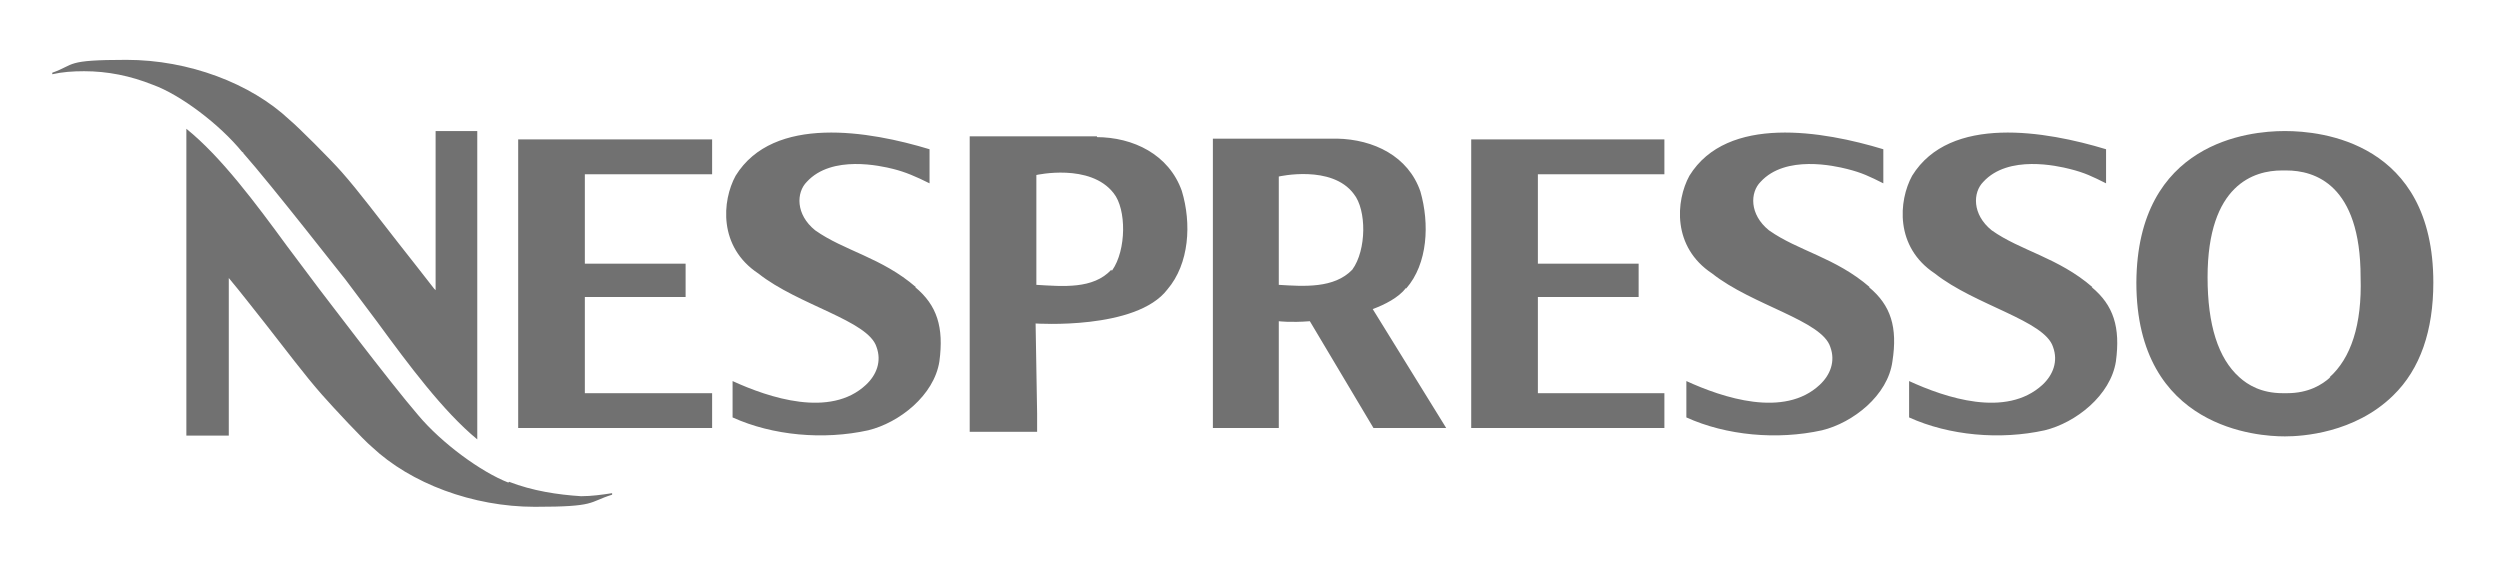
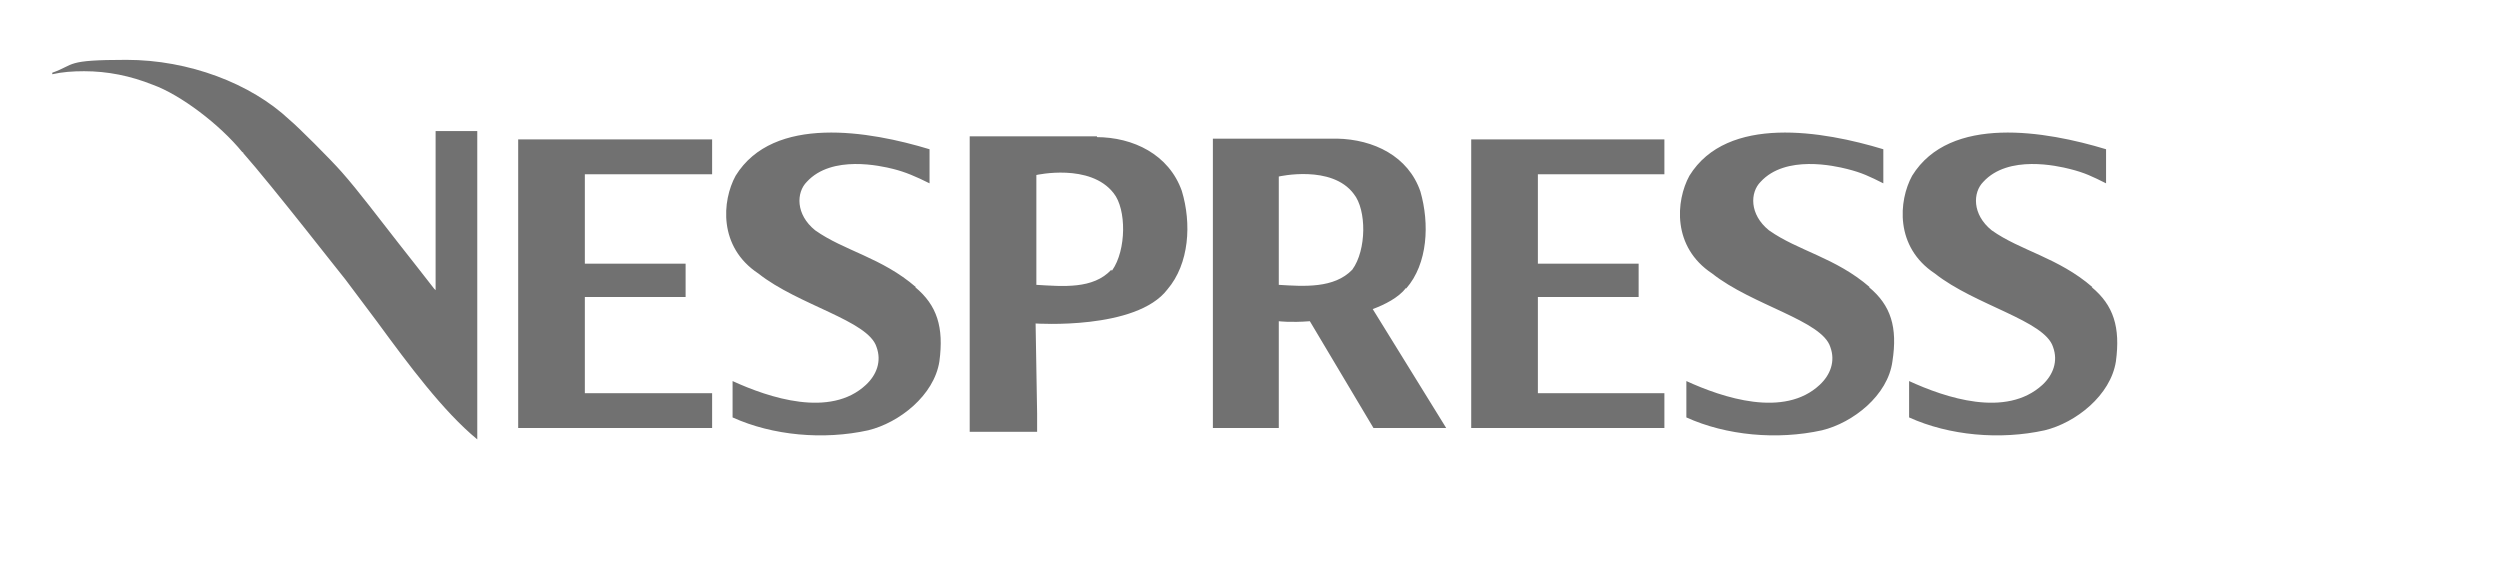
<svg xmlns="http://www.w3.org/2000/svg" id="Layer_1" version="1.1" viewBox="0 0 330 74">
-   <path d="M301.8,17.3h-.3c-4.5,0-19.4,1.4-19.5,20,0,19.4,16.3,20.3,19.5,20.3h.2c2.1,0,9.1-.4,14.2-5.4,3.6-3.5,5.3-8.6,5.3-14.9,0-18.6-14.9-20-19.5-20h0ZM307.6,49.8c-1.1,1-2.9,2.1-5.7,2.1h-.6c-2.8,0-4.6-1.1-5.7-2.1-2.8-2.5-4.2-6.9-4.2-13.2,0-12.3,6.2-14.1,9.8-14.1h.6c3.7,0,9.8,1.8,9.8,14.1.2,6.3-1.3,10.7-4.1,13.2h.1ZM67.1,63.7c-3.6-1.4-8.8-5.2-11.9-8.9-3.8-4.4-13-16.6-13.1-16.7l-4.2-5.6c-4.1-5.6-8.7-11.8-13.3-15.5v40.5h5.6v-21,.2c1.6,1.9,3.2,4,4.8,6,2.6,3.3,5.2,6.8,7.5,9.4,1.5,1.7,5.5,6,6.6,6.9,5.1,4.8,13.3,7.9,21.5,7.9s7-.6,10.2-1.6v-.2c-1.3.2-2.7.4-4.1.4-3.1-.2-6.4-.7-9.5-1.9h0Z" fill="#717171" />
  <path d="M32.1,20.2c3.8,4.3,13.3,16.5,13.5,16.7l4.2,5.6c4.1,5.6,8.7,11.8,13.2,15.5V17.3h-5.5v21l-.2-.2c-1.5-1.9-3.1-4-4.7-6-2.6-3.3-5.2-6.8-7.5-9.4-1.5-1.7-5.8-6-6.9-6.9-5.1-4.8-13.3-7.9-21.5-7.9s-6.7.6-9.8,1.7v.2c1.3-.3,2.7-.4,4.2-.4,3.1,0,6.1.6,9.1,1.8,3.6,1.3,8.8,5.2,11.8,8.9h.1ZM246.8,37.9c-4.5-3.9-9.5-4.8-13.3-7.5-2.6-2.1-2.5-5-1.1-6.4,3.3-3.6,9.8-2.1,11.4-1.7,2,.5,3,1,4.8,1.9v-4.5c-7.9-2.4-20.6-4.6-25.6,3.5-1.8,3.3-2.3,9.4,3,12.9,5.3,4.2,14.5,6.2,15.6,9.7.7,1.9,0,3.7-1.4,5-4.7,4.4-12.8,1.7-17.6-.5v4.8c5.3,2.4,12,3,17.9,1.7,4.1-1,8.7-4.6,9.3-9.1.7-4.5-.2-7.4-3.1-9.8h.1ZM276.2,37.9c-4.5-3.9-9.5-4.8-13.3-7.5-2.6-2.1-2.5-5-1.1-6.4,3.3-3.6,9.8-2.1,11.4-1.7,2,.5,3,1,4.8,1.9v-4.5c-7.9-2.4-20.6-4.6-25.6,3.5-1.8,3.3-2.3,9.4,3,12.9,5.3,4.2,14.5,6.2,15.6,9.7.7,1.9,0,3.7-1.4,5-4.8,4.4-12.8,1.7-17.6-.5v4.8c5.3,2.4,12,3,17.9,1.7,4.1-1,8.7-4.6,9.4-9.1.6-4.5-.3-7.4-3.2-9.8h.1ZM194.2,56.5h25.5v-4.6h-16.7v-12.7h13.3v-4.4h-13.3v-11.8h16.7v-4.6h-25.5v38.1ZM120.9,37.9c-4.5-3.9-9.5-4.8-13.3-7.5-2.6-2.1-2.5-5-1.1-6.4,3.3-3.6,9.8-2.1,11.4-1.7s3,1,4.8,1.9v-4.5c-7.9-2.4-20.6-4.6-25.6,3.5-1.8,3.3-2.3,9.4,3,12.9,5.3,4.2,14.5,6.2,15.6,9.7.7,1.9,0,3.7-1.4,5-4.7,4.4-12.8,1.7-17.6-.5v4.8c5.3,2.4,12,3,17.9,1.7,4.1-1,8.7-4.6,9.4-9.1.6-4.5-.3-7.4-3.2-9.8h0ZM68.4,56.5h25.6v-4.6h-16.8v-12.7h13.3v-4.4h-13.3v-11.8h16.8v-4.6h-25.6v38.1ZM144.8,18h-16.8v39h8.9v-2.4l-.2-11.9s13.3.9,17.4-4.5c2.9-3.4,3.2-8.7,1.9-13-1.7-4.8-6.4-7.1-11.3-7.1h.1ZM146.7,35.6c-2.4,2.6-6.4,2.2-9.9,2v-14.5s7.1-1.6,10.2,2.4c1.7,2.1,1.7,7.5-.2,10.2h-.1ZM185.6,38.1c2.9-3.3,3.1-8.6,1.9-12.8-1.6-4.7-6.2-6.9-11-7h-16.4v38.2h8.7v-14.1s1.5.2,4.1,0l8.4,14.1h9.6l-9.7-15.7c1.6-.6,3.4-1.5,4.4-2.8h0ZM178.5,35.6c-2.4,2.5-6.4,2.2-9.7,2v-14.3s7-1.6,9.9,2.3c1.7,2.1,1.7,7.4-.2,10Z" fill="#717171" />
</svg>